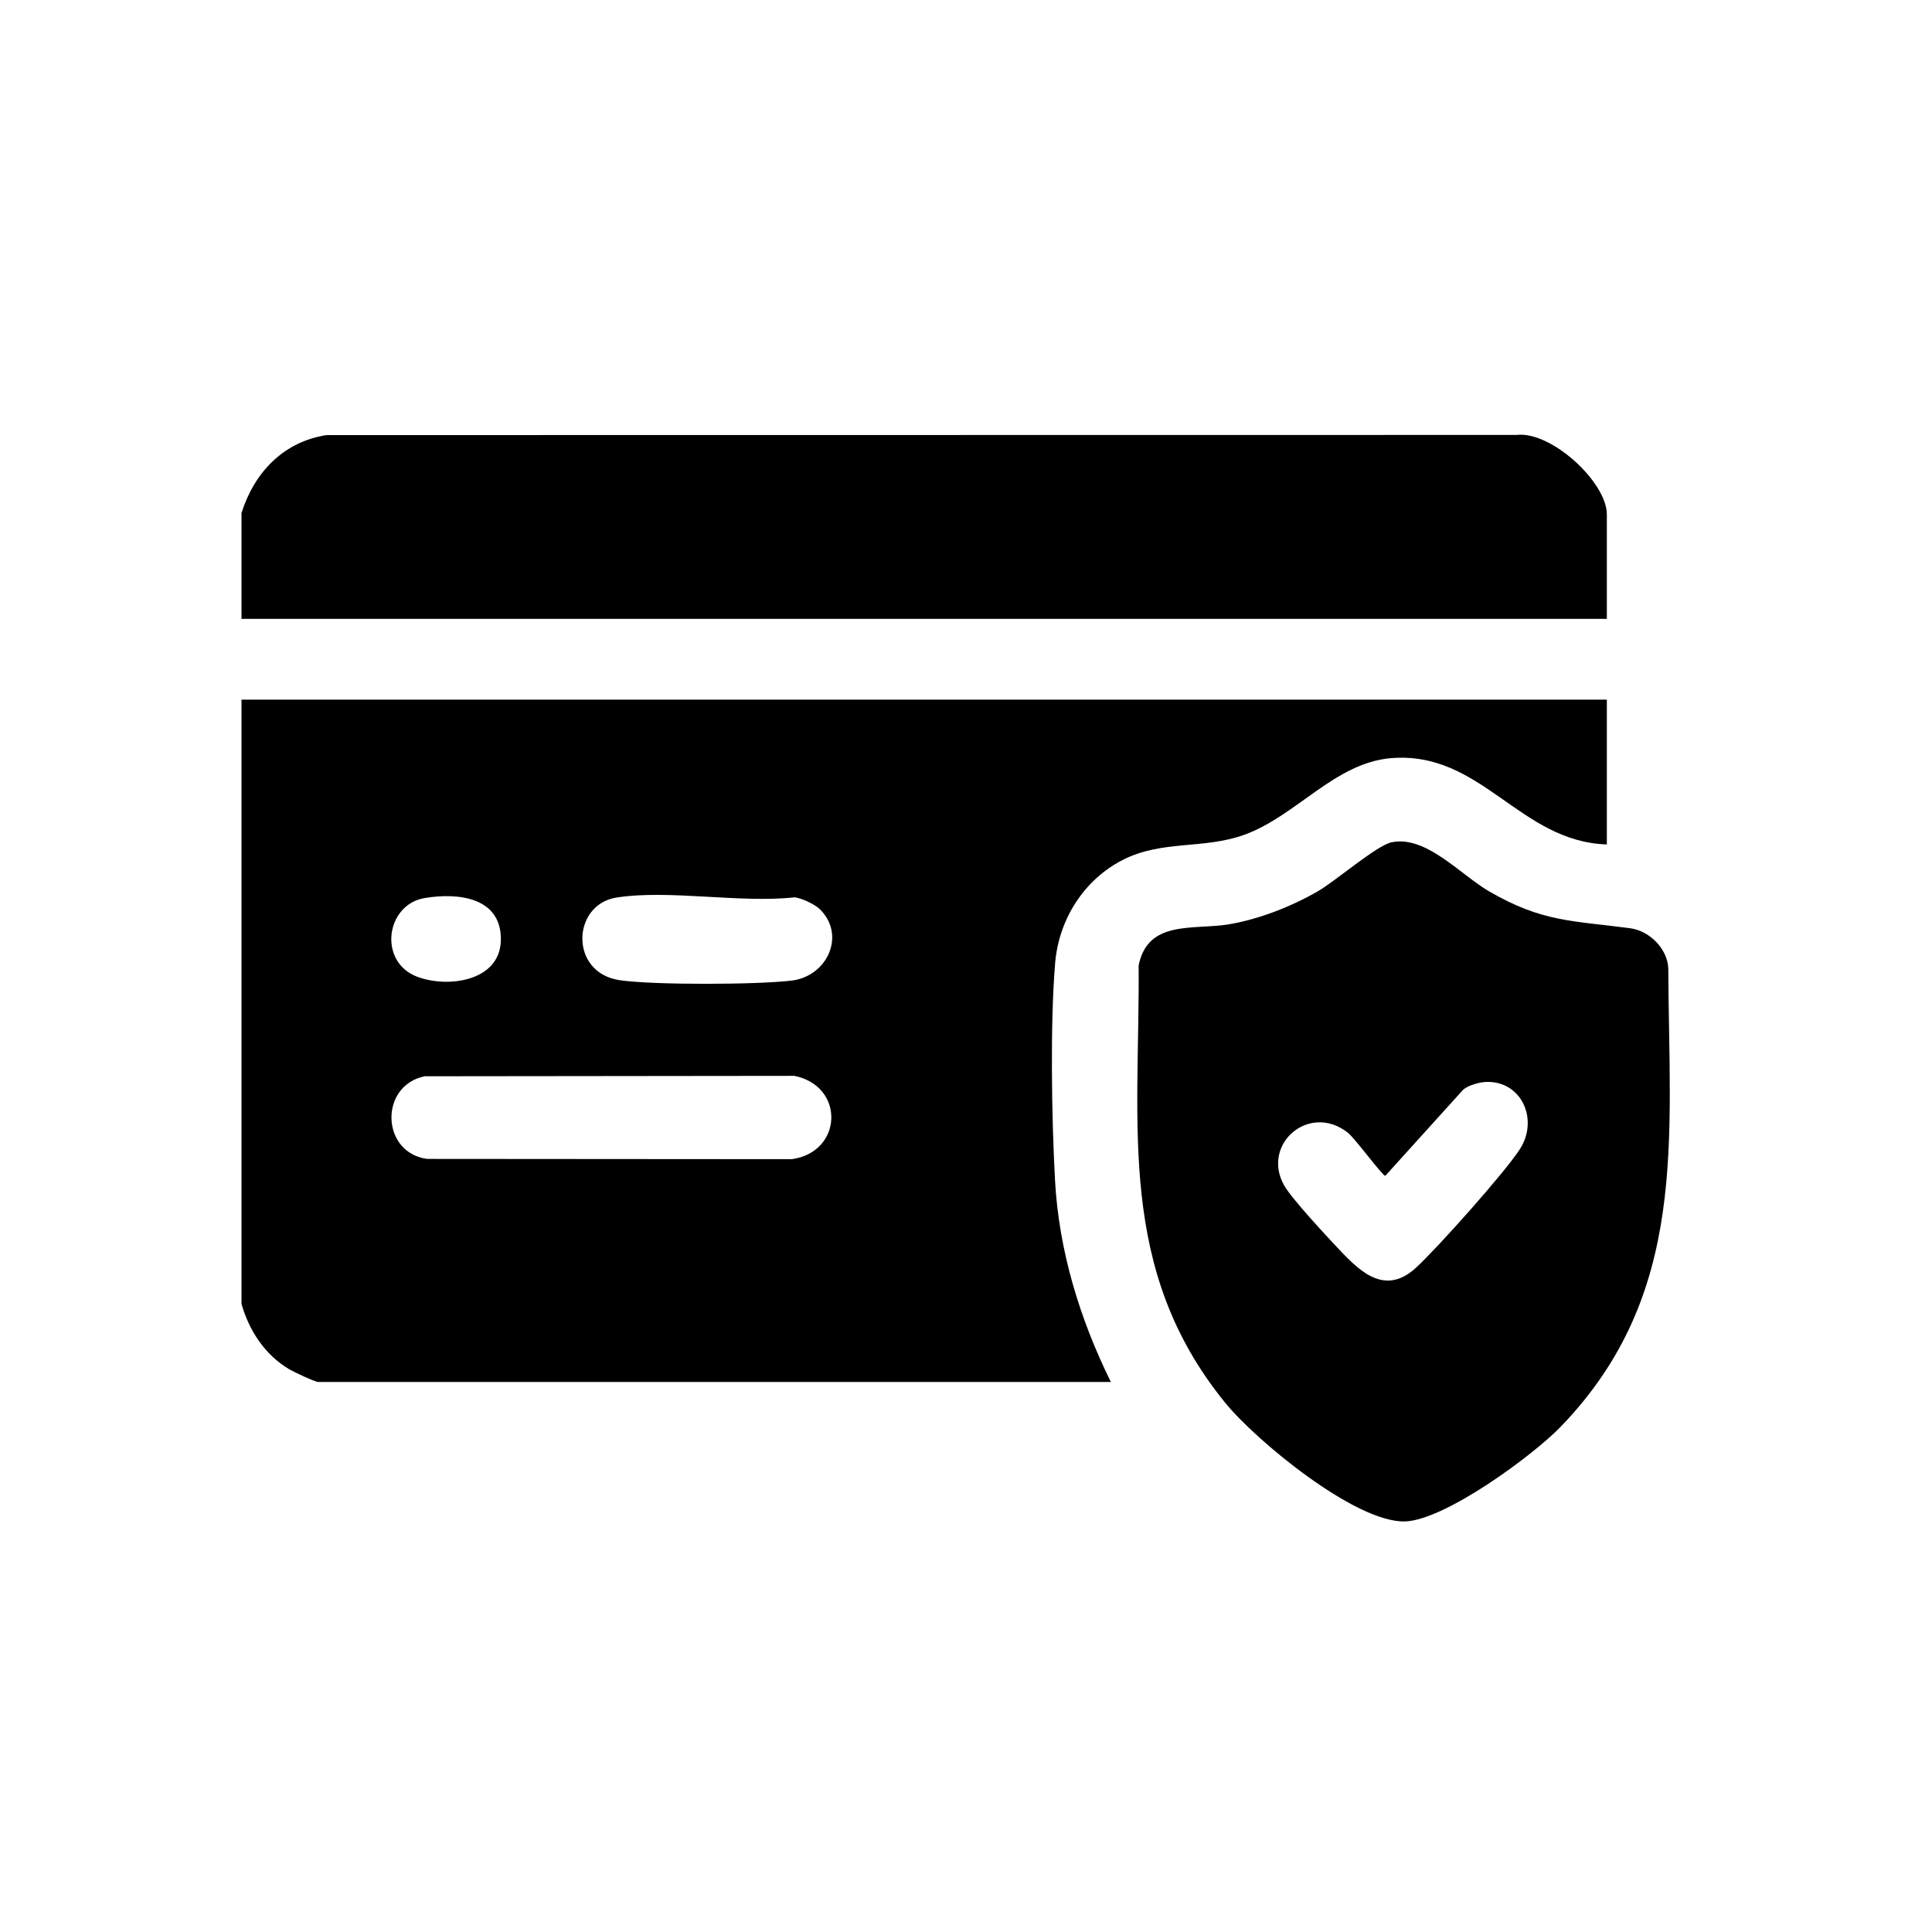
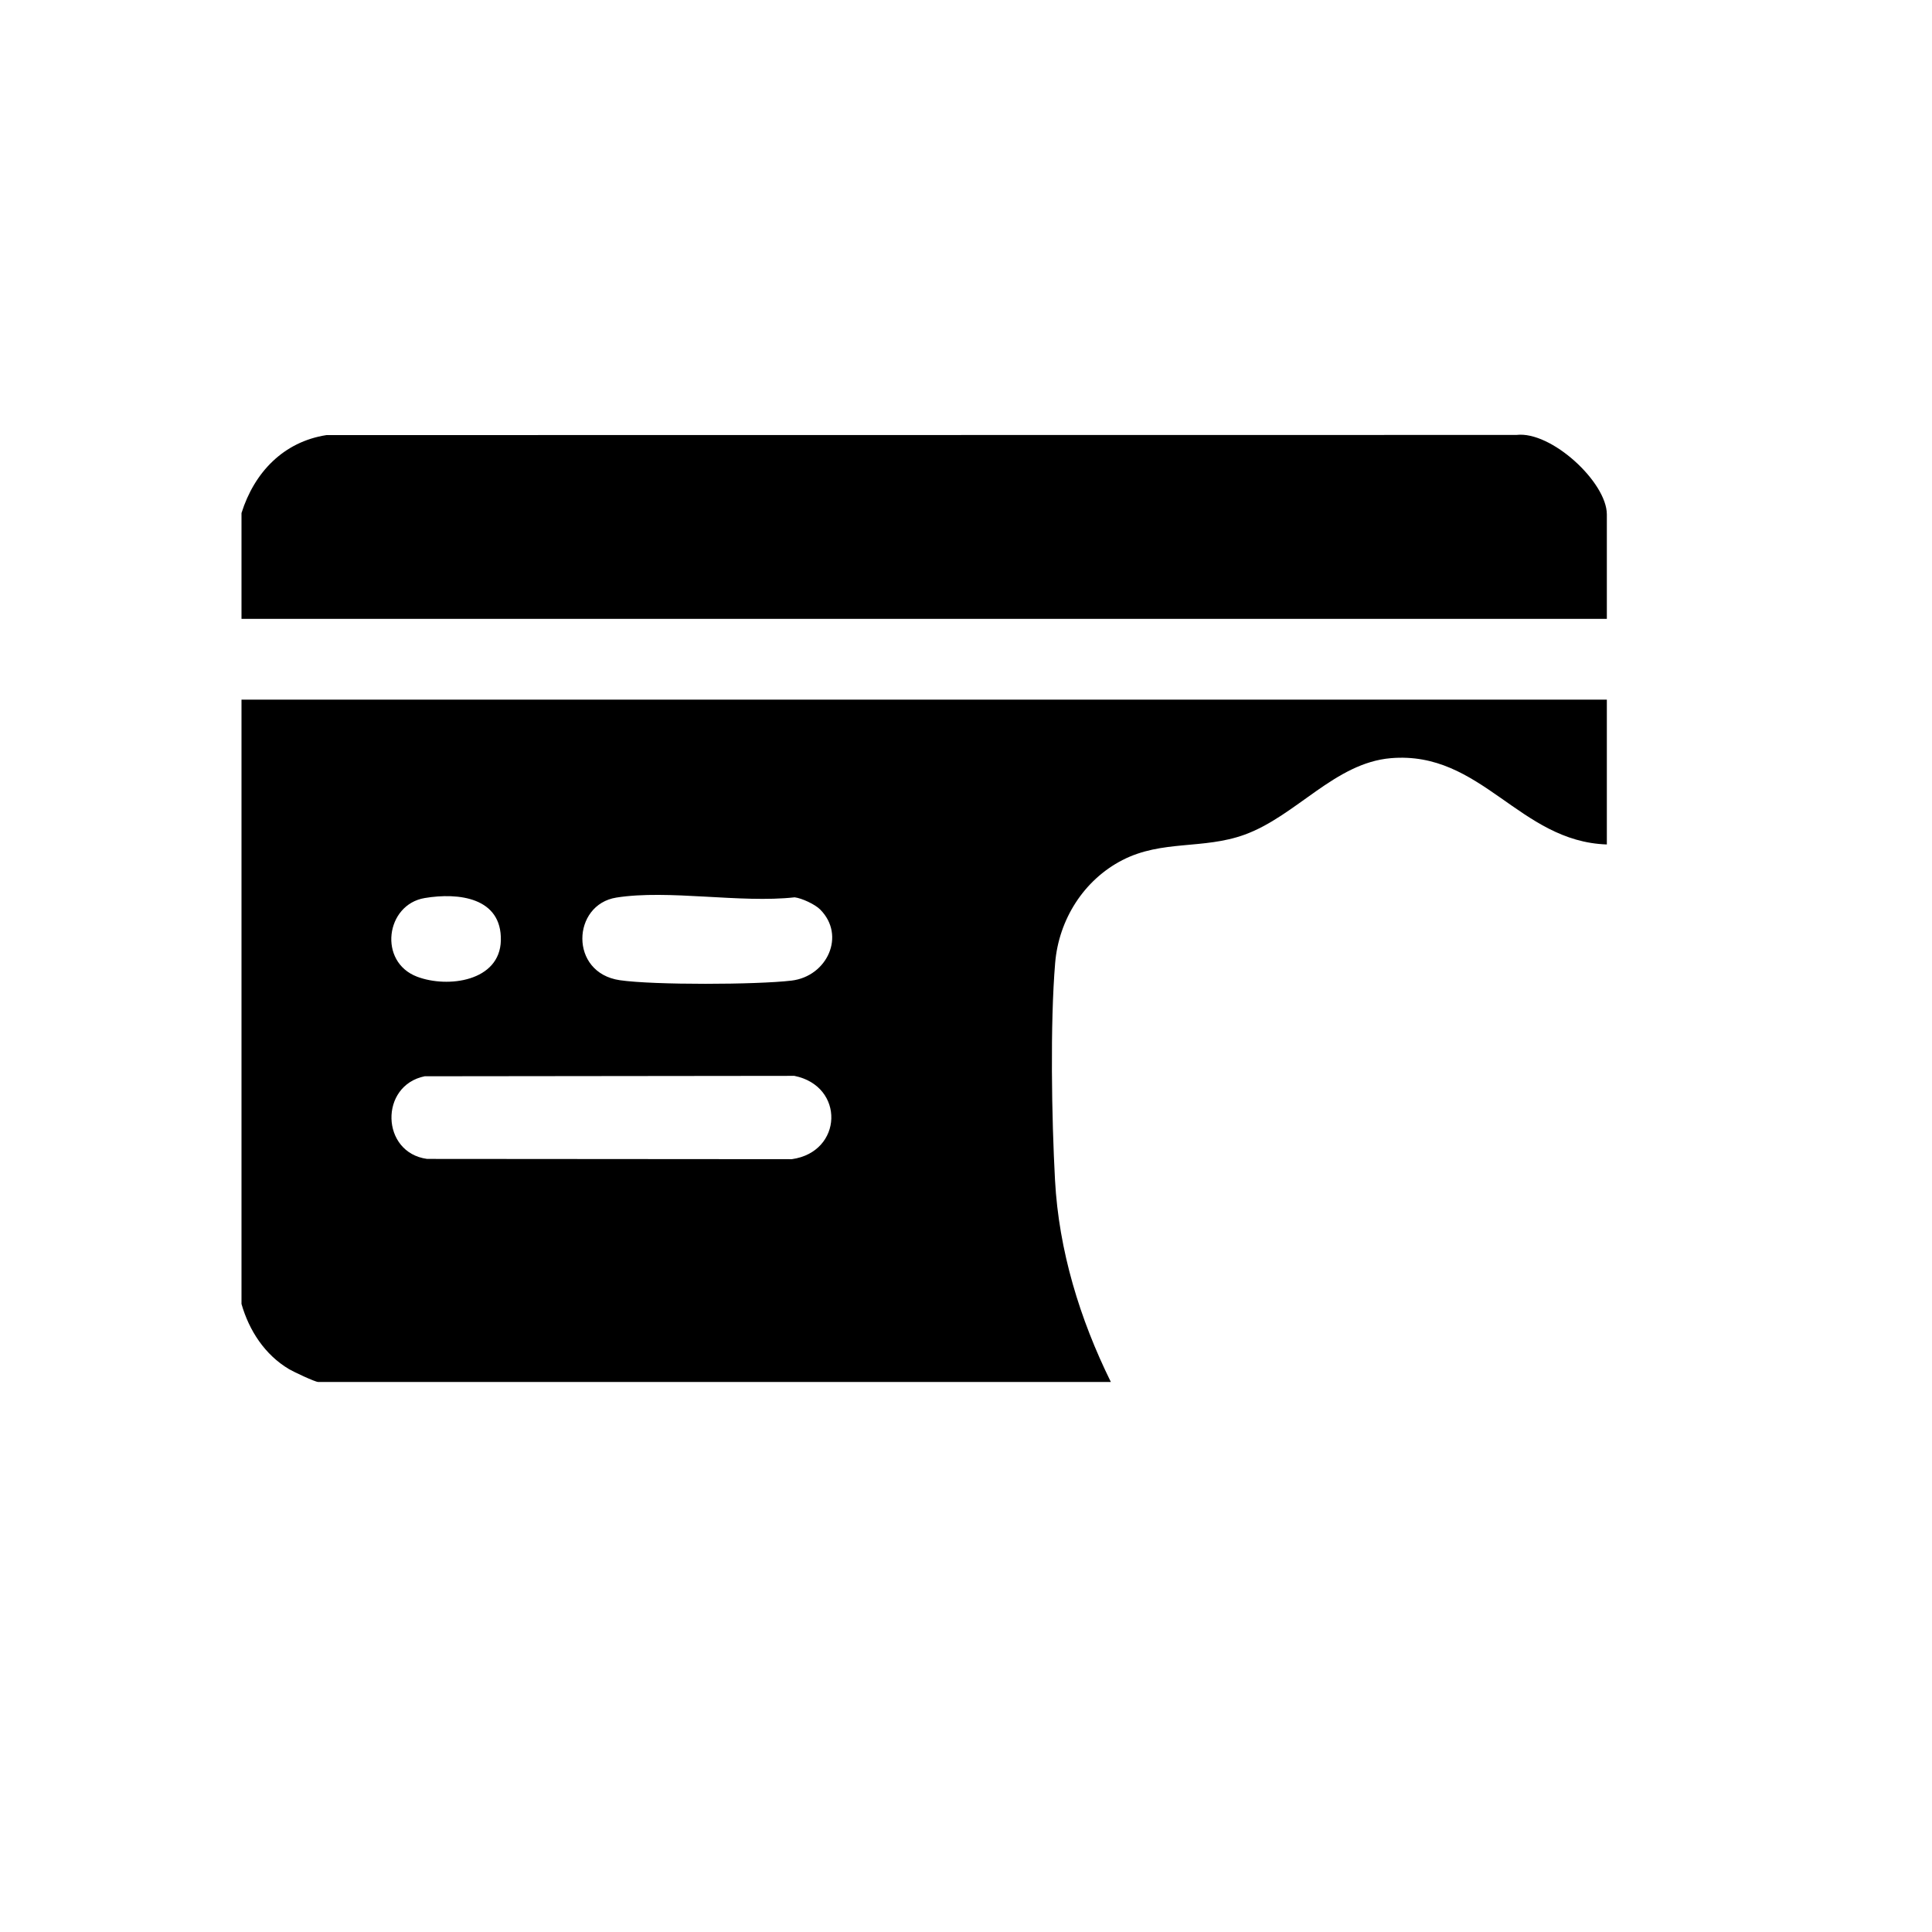
<svg xmlns="http://www.w3.org/2000/svg" version="1.1" viewBox="0 0 80 80" height="80px" width="80px">
  <title>Artboard Copy 17</title>
  <g fill-rule="evenodd" fill="none" stroke-width="1" stroke="none" id="Artboard-Copy-17">
    <g fill="#000000" transform="translate(10, 18)" id="Group-26">
      <path id="Fill-11" d="M7.585,26.566 C5.704,26.948 5.767,29.727 7.683,29.988 L22.788,29.999 C24.904,29.702 24.997,26.973 22.893,26.549 L7.585,26.566 Z M23.96,19.659 C23.75,19.448 23.205,19.192 22.905,19.156 C20.658,19.406 17.684,18.825 15.526,19.166 C13.679,19.457 13.562,22.28 15.664,22.588 C17.072,22.793 21.333,22.776 22.774,22.605 C24.248,22.43 25.038,20.739 23.96,19.659 L23.96,19.659 Z M7.585,19.186 C5.968,19.457 5.651,21.828 7.271,22.443 C8.543,22.925 10.698,22.635 10.739,20.945 C10.782,19.159 8.982,18.951 7.585,19.186 L7.585,19.186 Z M0,10.97 L56.536,10.97 L56.536,16.967 C52.907,16.848 51.343,13.081 47.596,13.394 C45.275,13.588 43.678,15.784 41.535,16.562 C39.822,17.184 38.12,16.768 36.474,17.616 C34.874,18.44 33.842,20.081 33.692,21.87 C33.481,24.388 33.547,28.309 33.686,30.868 C33.844,33.79 34.715,36.623 35.998,39.224 L3.173,39.224 C3.047,39.224 2.153,38.804 1.971,38.695 C0.966,38.099 0.316,37.096 0,35.995 L0,10.97 Z" />
      <path id="Fill-13" d="M0,3.244 C0.527,1.565 1.736,0.292 3.52,0.016 L52.791,0.01 C54.231,-0.164 56.536,1.969 56.536,3.301 L56.536,7.626 L0,7.626 L0,3.244 Z" />
-       <path id="Fill-15" d="M51.547,26.8 C51.264,26.808 50.815,26.933 50.593,27.115 L47.363,30.688 C47.244,30.689 46.109,29.136 45.808,28.9 C44.217,27.651 42.22,29.372 43.169,31.077 C43.481,31.638 44.993,33.254 45.515,33.806 C46.393,34.732 47.396,35.627 48.632,34.495 C49.509,33.692 52.331,30.53 52.94,29.576 C53.722,28.352 53.004,26.756 51.547,26.8 M47.62,16.878 C49.045,16.579 50.467,18.214 51.654,18.905 C53.863,20.191 55.122,20.119 57.506,20.437 C58.294,20.542 59.043,21.276 59.08,22.093 C59.109,29.179 59.933,35.576 54.633,41.07 C53.467,42.279 49.815,44.958 48.171,44.999 C46.123,45.051 42.009,41.655 40.732,40.085 C36.236,34.56 37.194,28.666 37.149,21.981 C37.524,20.074 39.423,20.515 40.868,20.277 C42.118,20.071 43.477,19.536 44.571,18.905 C45.298,18.486 47.003,17.008 47.62,16.878" />
    </g>
  </g>
</svg>